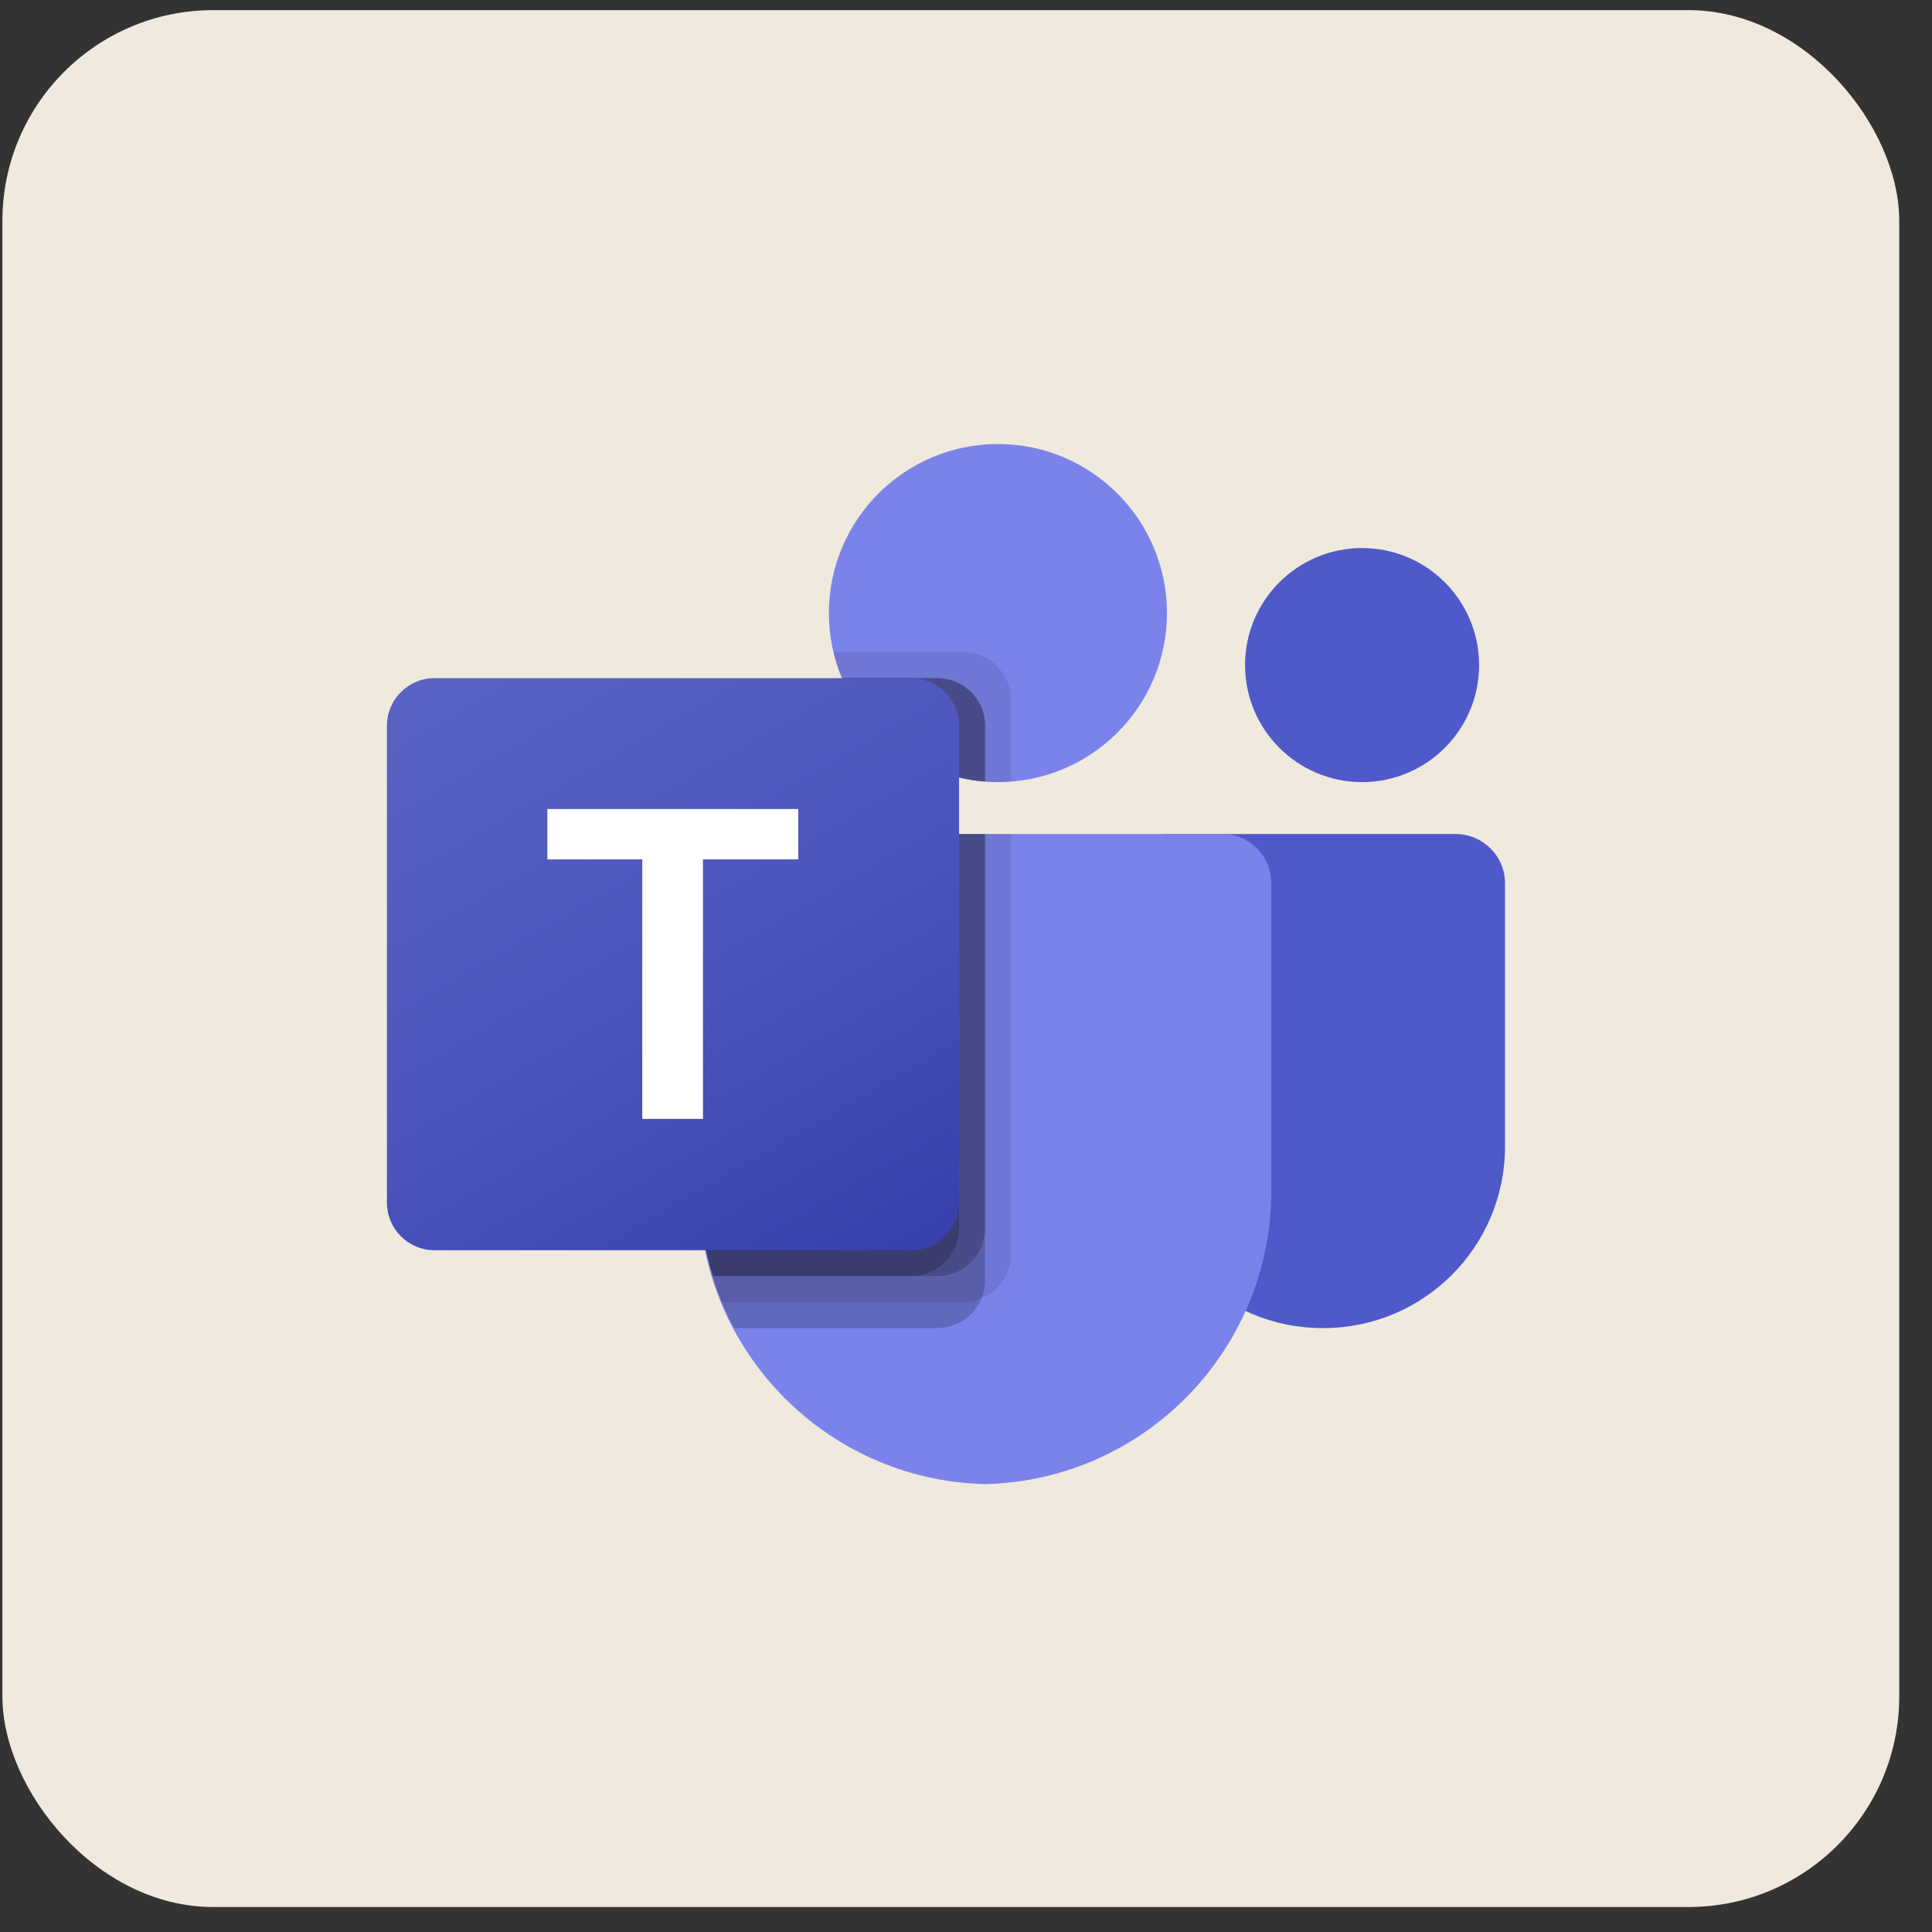
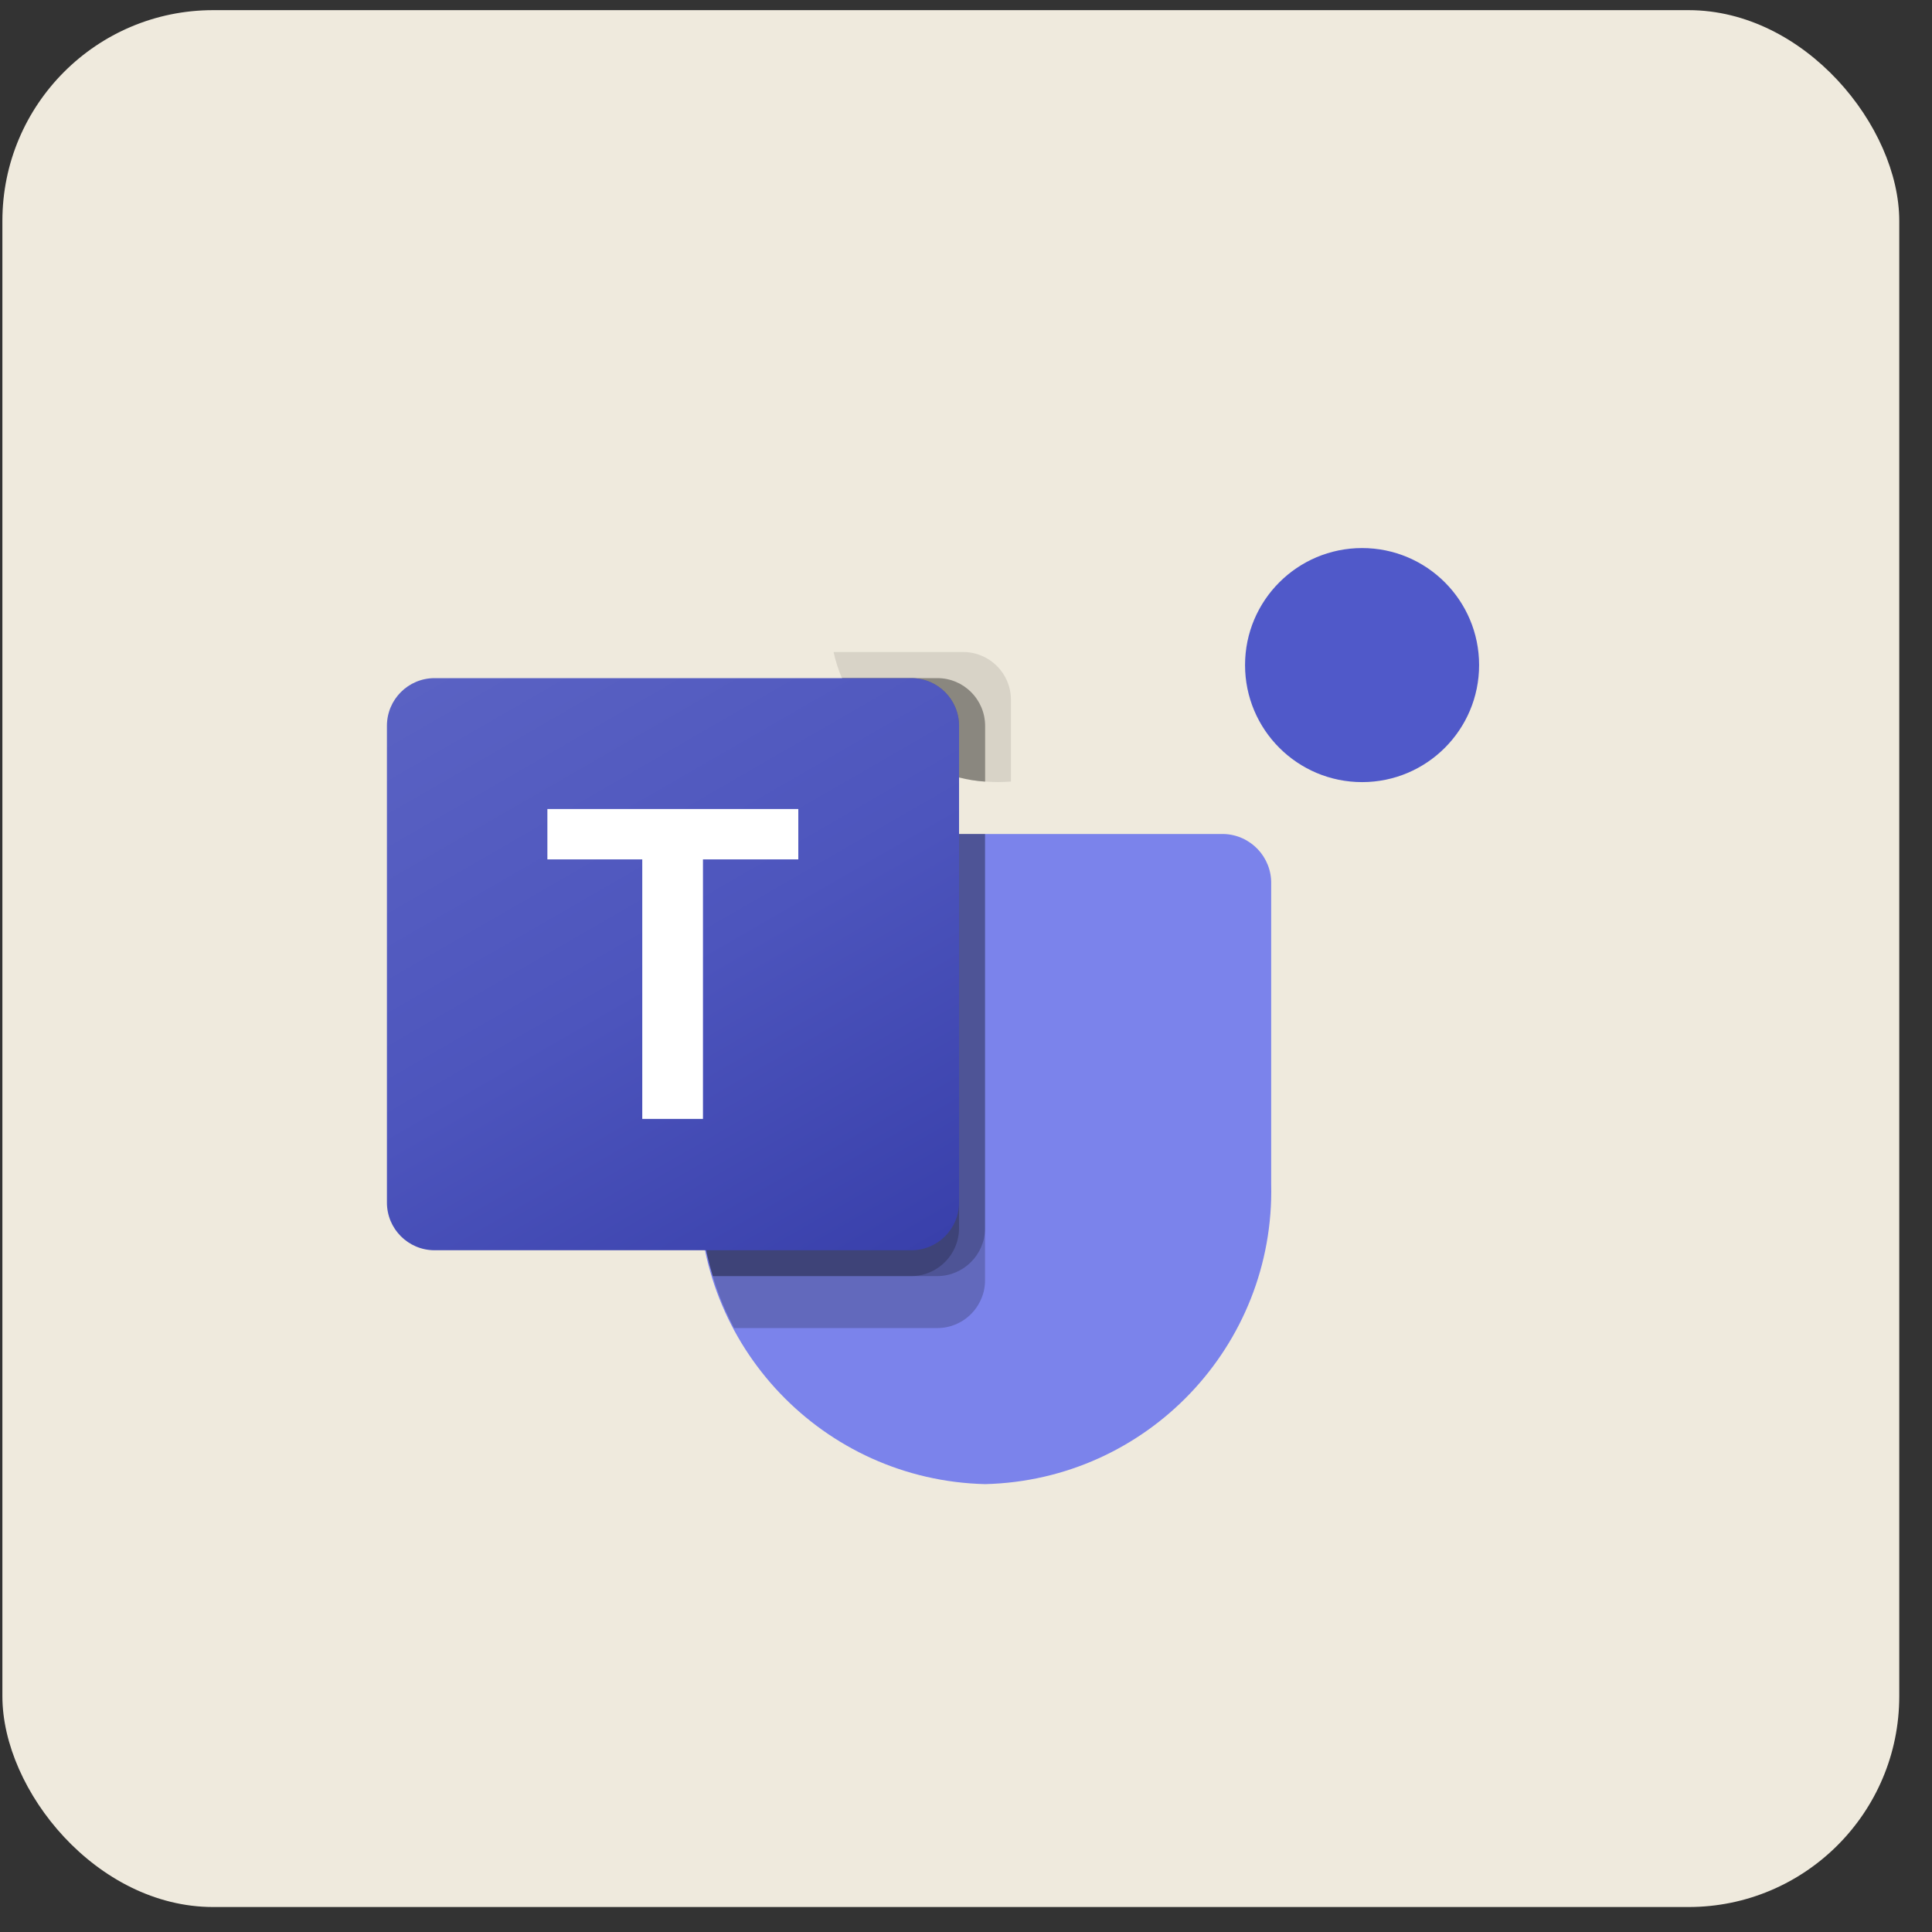
<svg xmlns="http://www.w3.org/2000/svg" width="55" height="55" viewBox="0 0 55 55" fill="none">
  <rect x="0" y="0" width="55" height="55" fill="#333333" stroke="none" />
  <rect x="0.068" y="0.289" width="54" height="54" rx="6" fill="#EFEADD" />
  <g clip-path="url(#clip0_1548_38705)">
-     <path d="M33.216 23.742H41.438C42.215 23.742 42.845 24.372 42.845 25.149V32.639C42.845 35.494 40.531 37.808 37.675 37.808H37.651C34.796 37.809 32.481 35.495 32.48 32.639C32.48 32.639 32.48 32.639 32.48 32.639V24.477C32.48 24.071 32.81 23.742 33.216 23.742Z" fill="#5059C9" />
    <path d="M38.776 22.265C40.616 22.265 42.107 20.773 42.107 18.933C42.107 17.093 40.616 15.602 38.776 15.602C36.936 15.602 35.444 17.093 35.444 18.933C35.444 20.773 36.936 22.265 38.776 22.265Z" fill="#5059C9" />
-     <path d="M28.409 22.265C31.066 22.265 33.221 20.11 33.221 17.453C33.221 14.795 31.066 12.641 28.409 12.641C25.751 12.641 23.597 14.795 23.597 17.453C23.597 20.11 25.751 22.265 28.409 22.265Z" fill="#7B83EB" />
    <path d="M34.831 23.742H21.258C20.49 23.761 19.883 24.398 19.901 25.166V33.708C19.794 38.315 23.438 42.138 28.044 42.25C32.651 42.138 36.295 38.315 36.188 33.708V25.166C36.206 24.398 35.598 23.761 34.831 23.742Z" fill="#7B83EB" />
-     <path opacity="0.1" d="M28.783 23.742V35.713C28.779 36.262 28.446 36.755 27.939 36.964C27.777 37.033 27.603 37.068 27.428 37.068H20.55C20.454 36.824 20.365 36.579 20.291 36.328C20.032 35.478 19.9 34.595 19.899 33.707V25.164C19.881 24.397 20.487 23.761 21.254 23.742H28.783Z" fill="black" />
    <path opacity="0.2" d="M28.042 23.742V36.453C28.042 36.629 28.007 36.803 27.939 36.964C27.73 37.472 27.237 37.805 26.688 37.808H20.898C20.772 37.564 20.654 37.32 20.55 37.068C20.447 36.816 20.365 36.579 20.291 36.328C20.032 35.478 19.9 34.595 19.899 33.707V25.164C19.881 24.397 20.487 23.761 21.254 23.742H28.042Z" fill="black" />
    <path opacity="0.2" d="M28.042 23.742V34.973C28.037 35.719 27.433 36.322 26.688 36.328H20.291C20.032 35.478 19.9 34.595 19.899 33.707V25.164C19.881 24.397 20.487 23.761 21.254 23.742H28.042Z" fill="black" />
    <path opacity="0.2" d="M27.302 23.742V34.973C27.296 35.719 26.693 36.322 25.947 36.328H20.291C20.032 35.478 19.9 34.595 19.899 33.707V25.164C19.881 24.397 20.487 23.761 21.254 23.742H27.302Z" fill="black" />
    <path opacity="0.1" d="M28.779 19.917V22.249C28.654 22.257 28.535 22.264 28.409 22.264C28.284 22.264 28.165 22.257 28.039 22.249C27.789 22.233 27.541 22.193 27.299 22.131C25.8 21.776 24.561 20.724 23.967 19.303C23.865 19.064 23.786 18.816 23.73 18.562H27.425C28.172 18.565 28.777 19.17 28.779 19.917Z" fill="black" />
    <path opacity="0.2" d="M28.044 20.66V22.251C27.794 22.235 27.546 22.195 27.303 22.133C25.804 21.778 24.565 20.726 23.972 19.305H26.689C27.436 19.308 28.041 19.912 28.044 20.66Z" fill="black" />
    <path opacity="0.2" d="M28.044 20.66V22.251C27.794 22.235 27.546 22.195 27.303 22.133C25.804 21.778 24.565 20.726 23.972 19.305H26.689C27.436 19.308 28.041 19.912 28.044 20.66Z" fill="black" />
    <path opacity="0.2" d="M27.303 20.66V22.133C25.804 21.778 24.565 20.726 23.972 19.305H25.948C26.695 19.308 27.3 19.912 27.303 20.66Z" fill="black" />
    <path d="M12.372 19.305H25.945C26.694 19.305 27.302 19.912 27.302 20.662V34.235C27.302 34.984 26.694 35.592 25.945 35.592H12.372C11.622 35.592 11.015 34.984 11.015 34.235V20.662C11.015 19.912 11.622 19.305 12.372 19.305Z" fill="url(#paint0_linear_1548_38705)" />
    <path d="M22.726 24.465H20.012V31.853H18.284V24.465H15.583V23.031H22.726V24.465Z" fill="white" />
  </g>
  <defs>
    <linearGradient id="paint0_linear_1548_38705" x1="13.844" y1="18.244" x2="24.472" y2="36.652" gradientUnits="userSpaceOnUse">
      <stop stop-color="#5A62C3" />
      <stop offset="0.5" stop-color="#4D55BD" />
      <stop offset="1" stop-color="#3940AB" />
    </linearGradient>
    <clipPath id="clip0_1548_38705">
      <rect width="31.834" height="29.613" fill="white" transform="translate(11.015 12.641)" />
    </clipPath>
  </defs>
</svg>